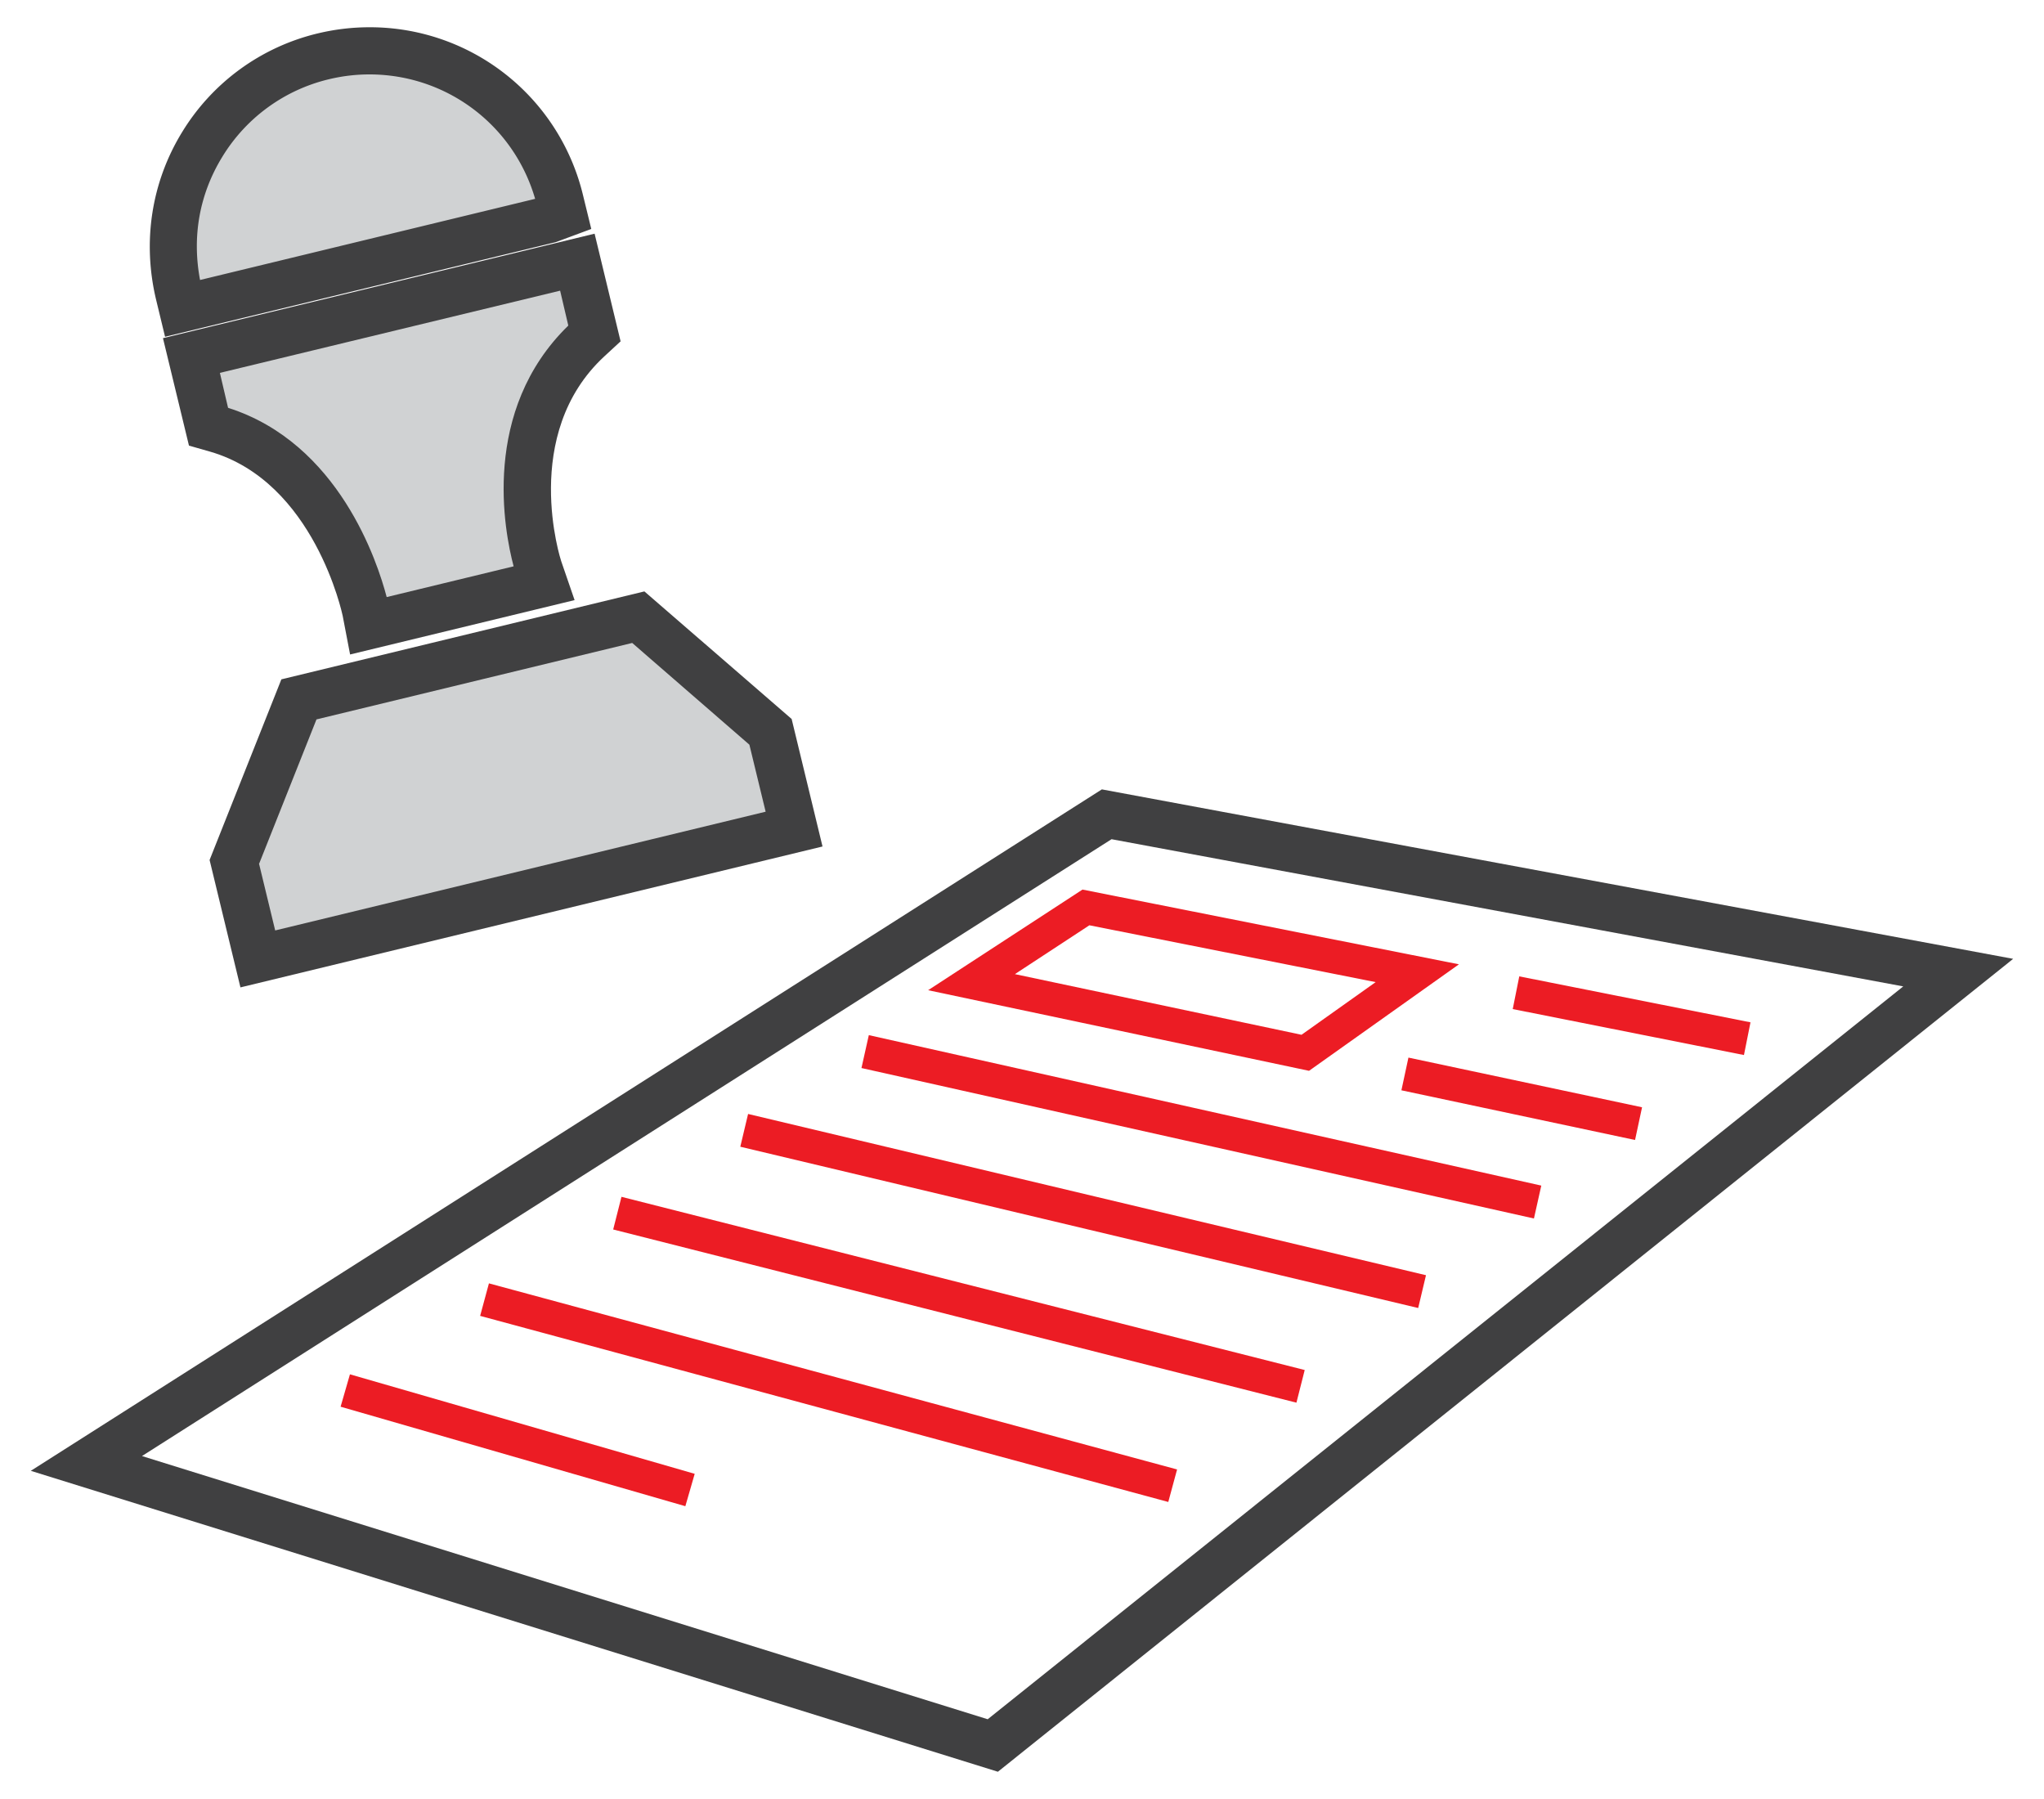
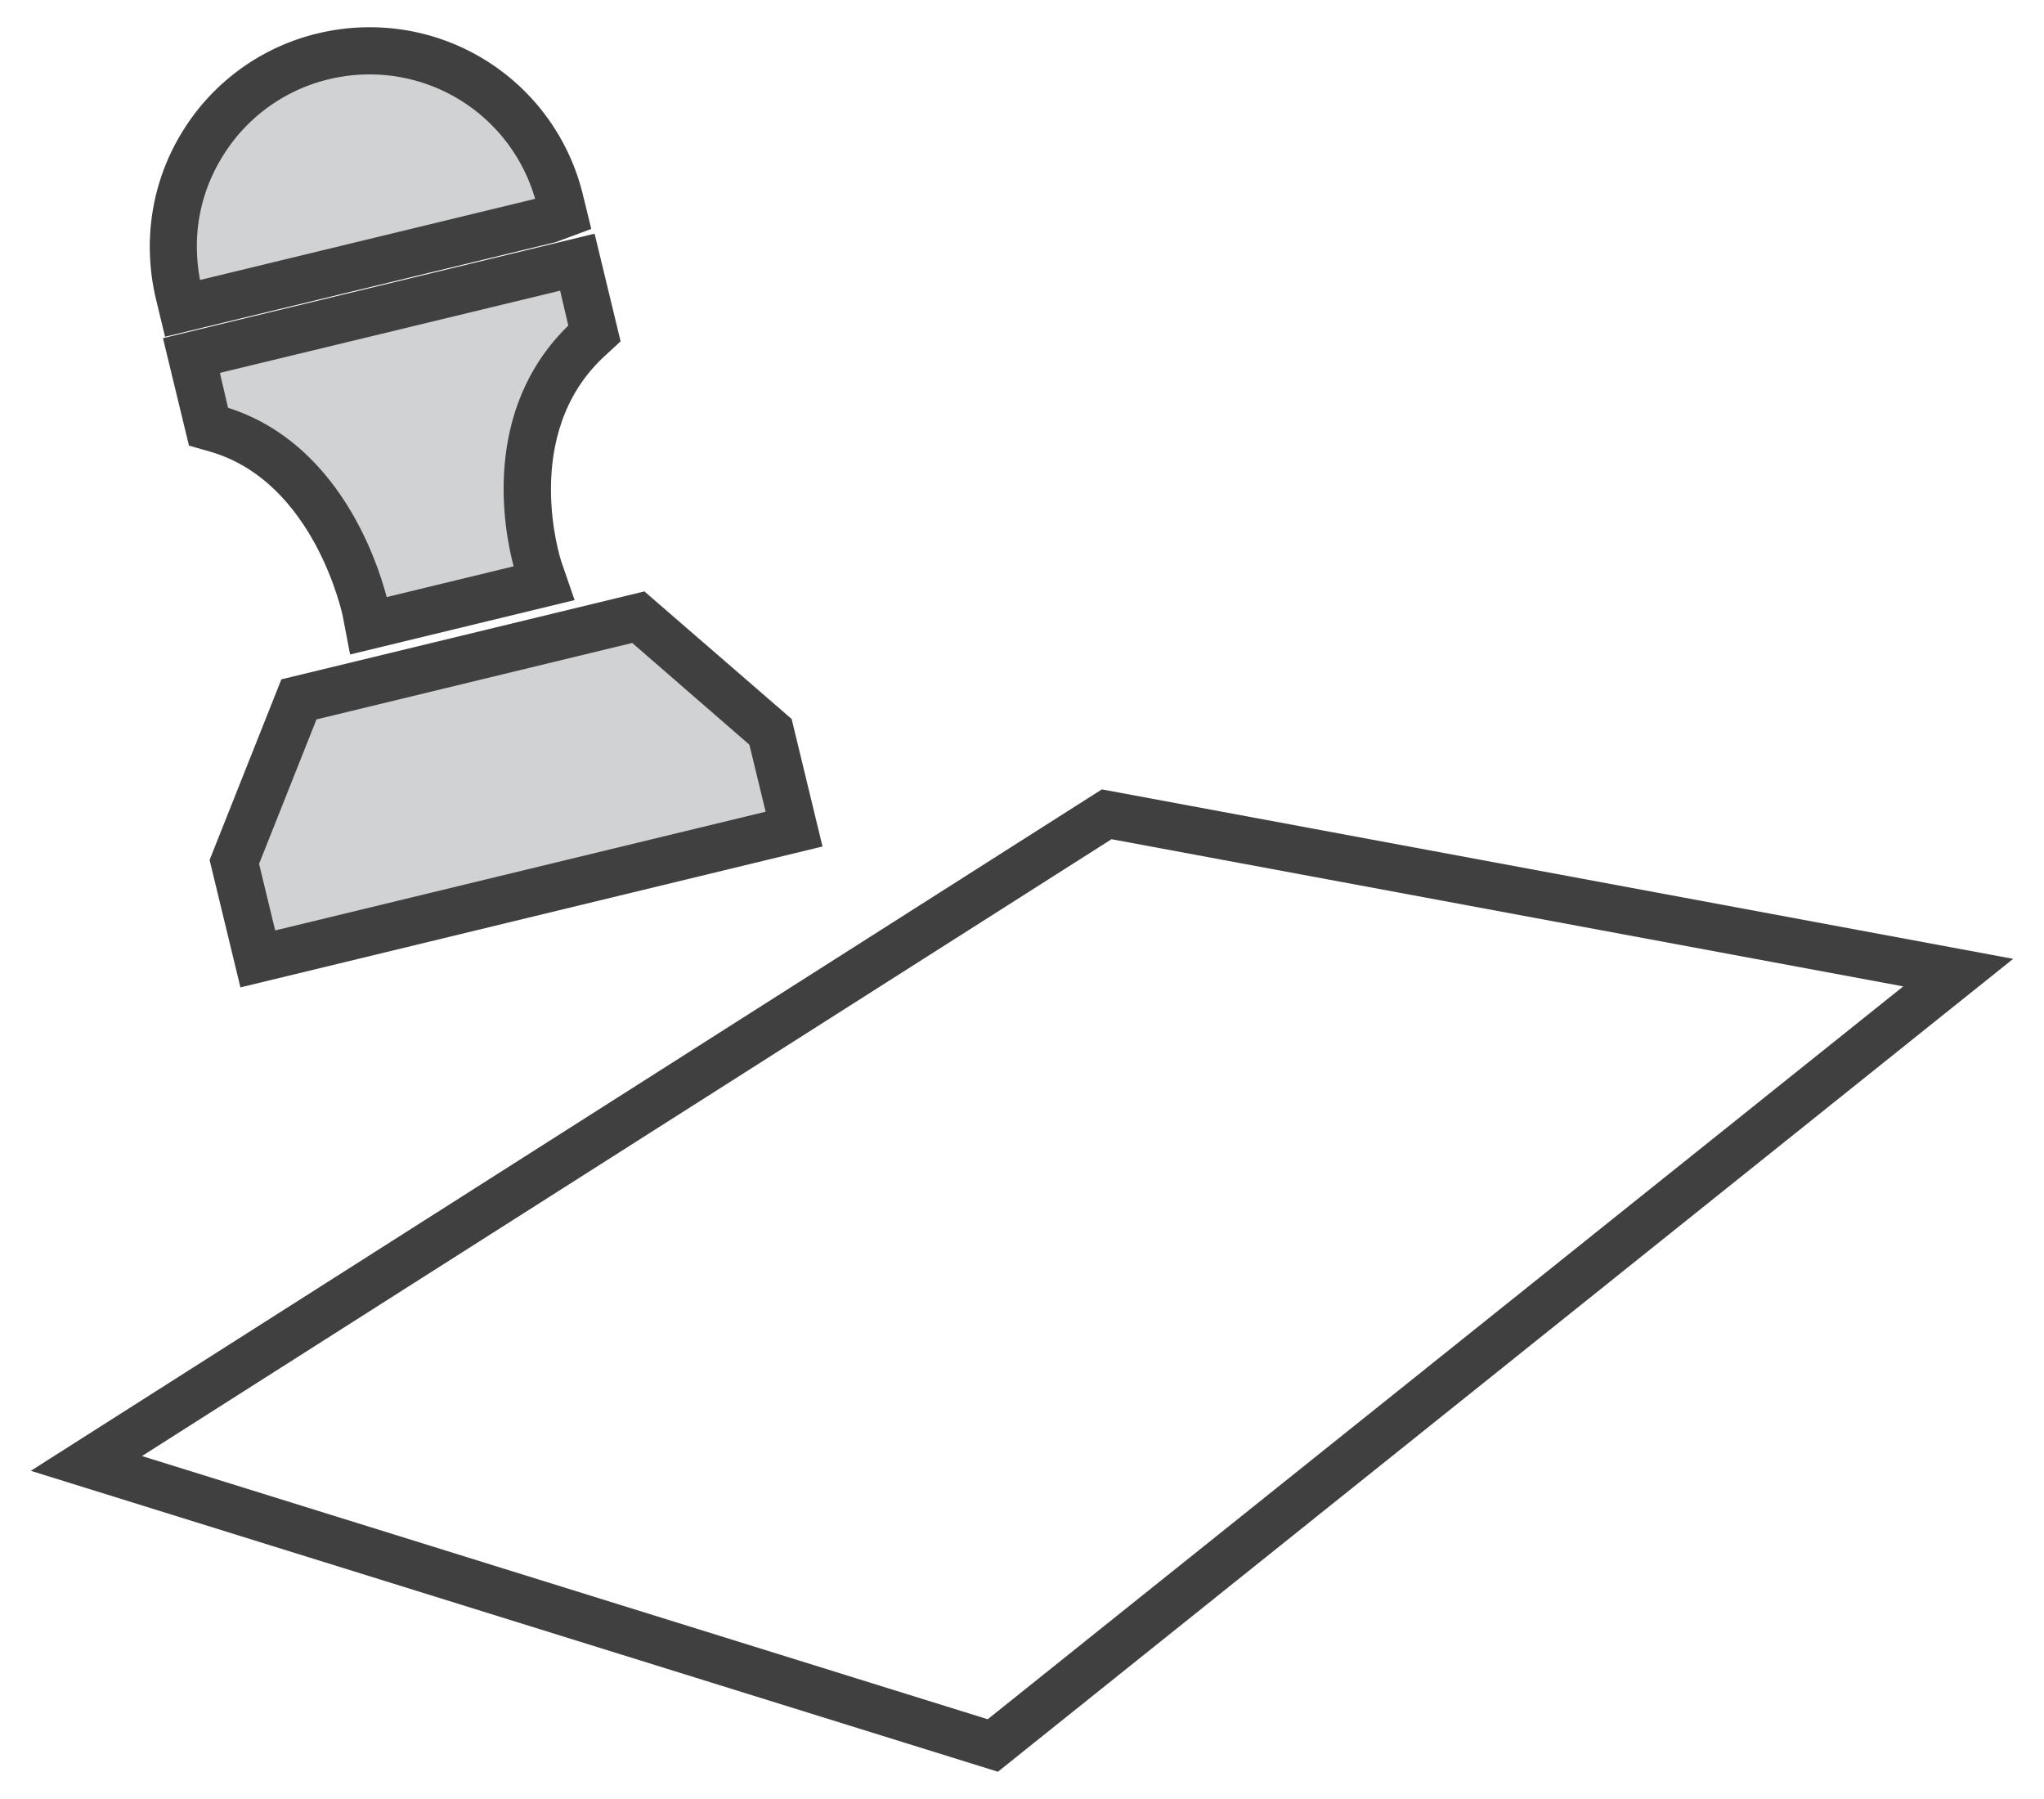
<svg xmlns="http://www.w3.org/2000/svg" width="75" height="66" viewBox="0 0 74.369 66">
  <path d="M6.38 11.32l-.12-.5c-.468-1.93-.166-3.864.836-5.506a7.15 7.15 0 0 1 4.451-3.247c3.86-.933 7.756 1.445 8.69 5.3l.12.5-.484.183L6.38 11.32z" fill="#D0D2D3" />
  <path d="M5.743 12.363l-.324-1.34c-.518-2.135-.184-4.322.938-6.16a8.01 8.01 0 0 1 4.985-3.637C11.966 1.076 12.604 1 13.24 1a8.04 8.04 0 0 1 7.838 6.165L21.38 8.4l-1.303.484-14.333 3.47zM13.24 2.73c-.5 0-1 .06-1.49.178a6.29 6.29 0 0 0-3.915 2.856c-.835 1.367-1.11 2.92-.81 4.508L19.32 7.295c-.782-2.7-3.244-4.565-6.082-4.565z" fill="#404041" />
  <path d="M13.21 22.955l-.102-.528c-.01-.054-1.103-5.43-5.48-6.7l-.288-.083-.632-2.6 14.156-3.426.63 2.613-.222.205c-3.54 3.276-1.834 8.377-1.816 8.43l.184.533-6.432 1.557z" fill="#D0D2D3" />
  <path d="M12.53 24.01l-.272-1.42c-.01-.045-1.034-4.917-4.87-6.022l-.77-.22-.954-3.942 15.838-3.833.954 3.95-.596.55c-3.096 2.864-1.6 7.467-1.584 7.513l.492 1.43-8.238 1.995zm-4.467-9.045c4.054 1.294 5.473 5.65 5.81 6.94l4.658-1.128c-.344-1.294-1.203-5.707 2.006-8.833l-.3-1.28L7.753 13.68l.3 1.283z" fill="#404041" />
  <path d="M9.144 35.18l-.862-3.566 2.366-5.956L23.1 22.643l4.857 4.206.864 3.568L9.144 35.18z" fill="#D0D2D3" />
  <path d="M8.507 36.225L7.375 31.55l2.634-6.627 13.32-3.226 5.403 4.68 1.133 4.678-21.36 5.17zm.68-4.548l.595 2.458 17.996-4.356-.596-2.458-4.3-3.733-11.585 2.805-2.1 5.284zM36.3 65L.815 53.96l39.3-25 33.438 6.217L36.3 65zM4.894 53.418l31.032 9.656L69.52 36.188l-29.05-5.4-35.576 22.63z" fill="#404041" />
-   <path d="M47.716 39.285L33.74 36.328l5.664-3.692 13.813 2.742-5.5 3.907zm-10.805-3.55l10.53 2.228 2.72-1.932-10.504-2.085-2.746 1.8zm18.52.085l8.484 1.686-.24 1.2-8.484-1.686zm-4.067 2.98l8.572 1.823-.257 1.2L51.106 40zm-19.8-.824l24.675 5.52-.27 1.207-24.675-5.52zm-4.43 2.892l24.874 5.916-.286 1.203-24.874-5.917zm-4.646 3.04l25.07 6.354-.304 1.198-25.07-6.354zm-4.863 3.175l25.25 6.827-.323 1.193-25.25-6.827zm-5.1 3.337l12.65 3.65-.343 1.188-12.65-3.65z" fill="#EC1C24" />
</svg>